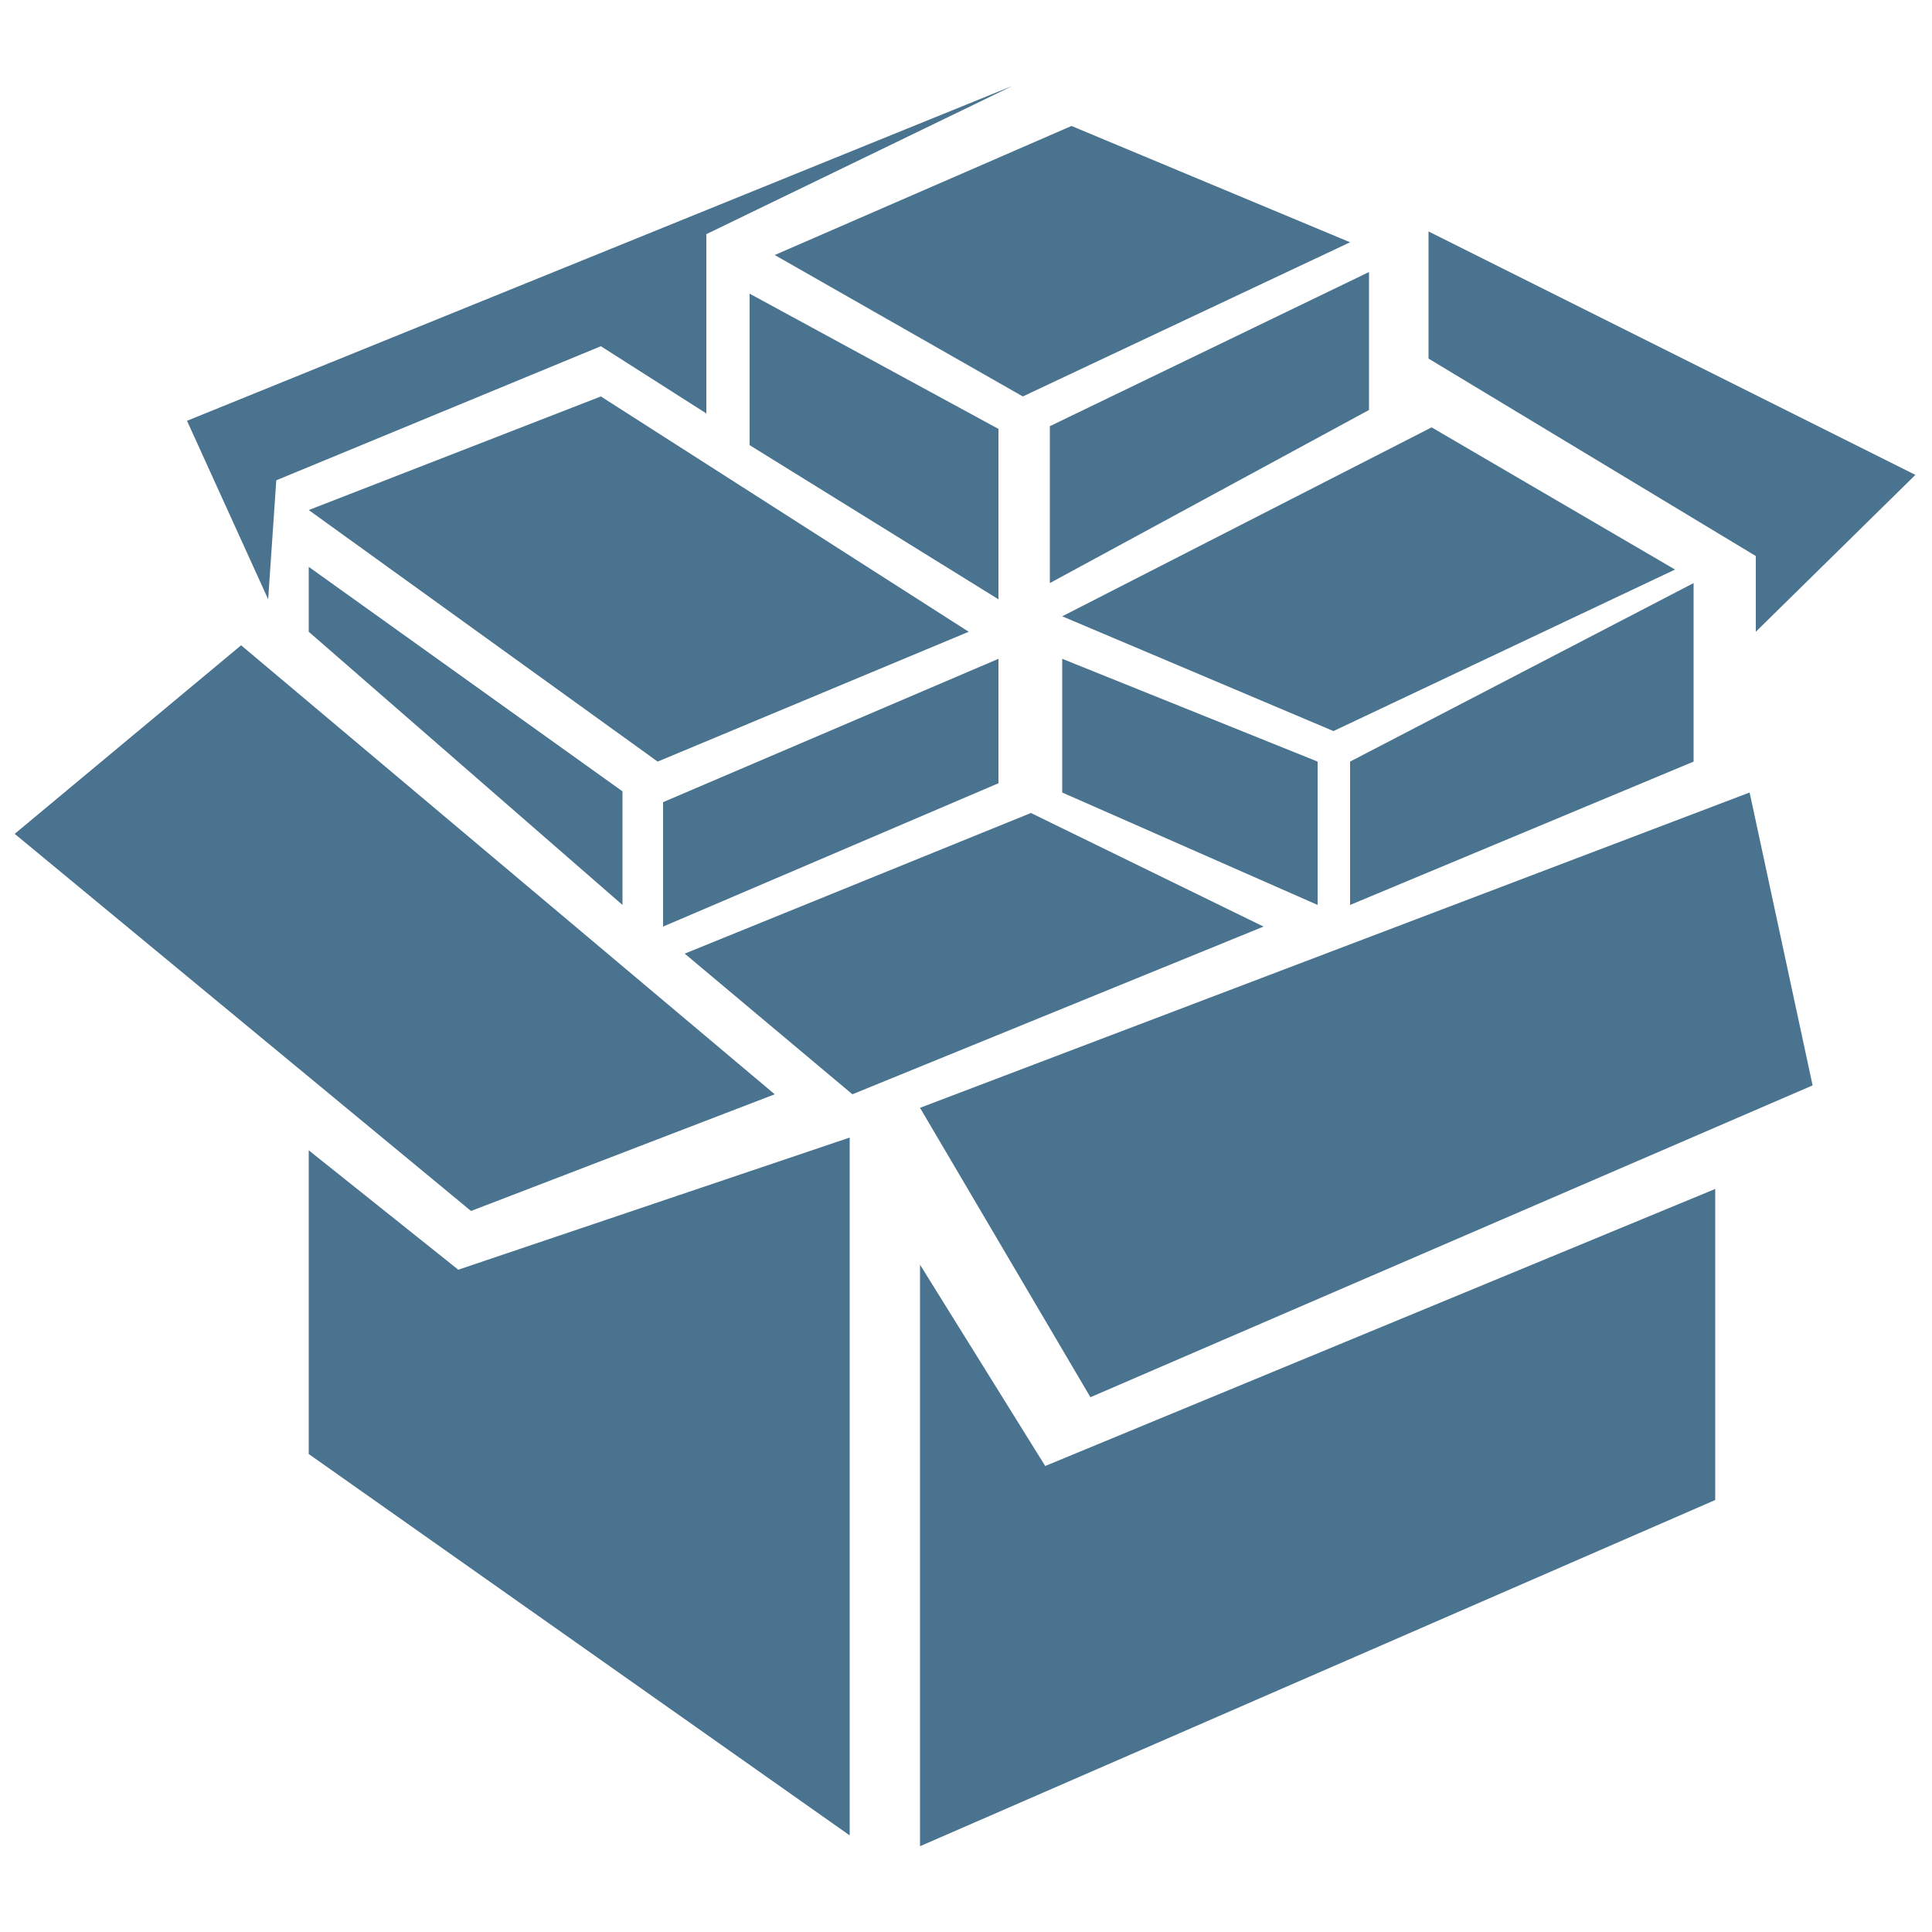
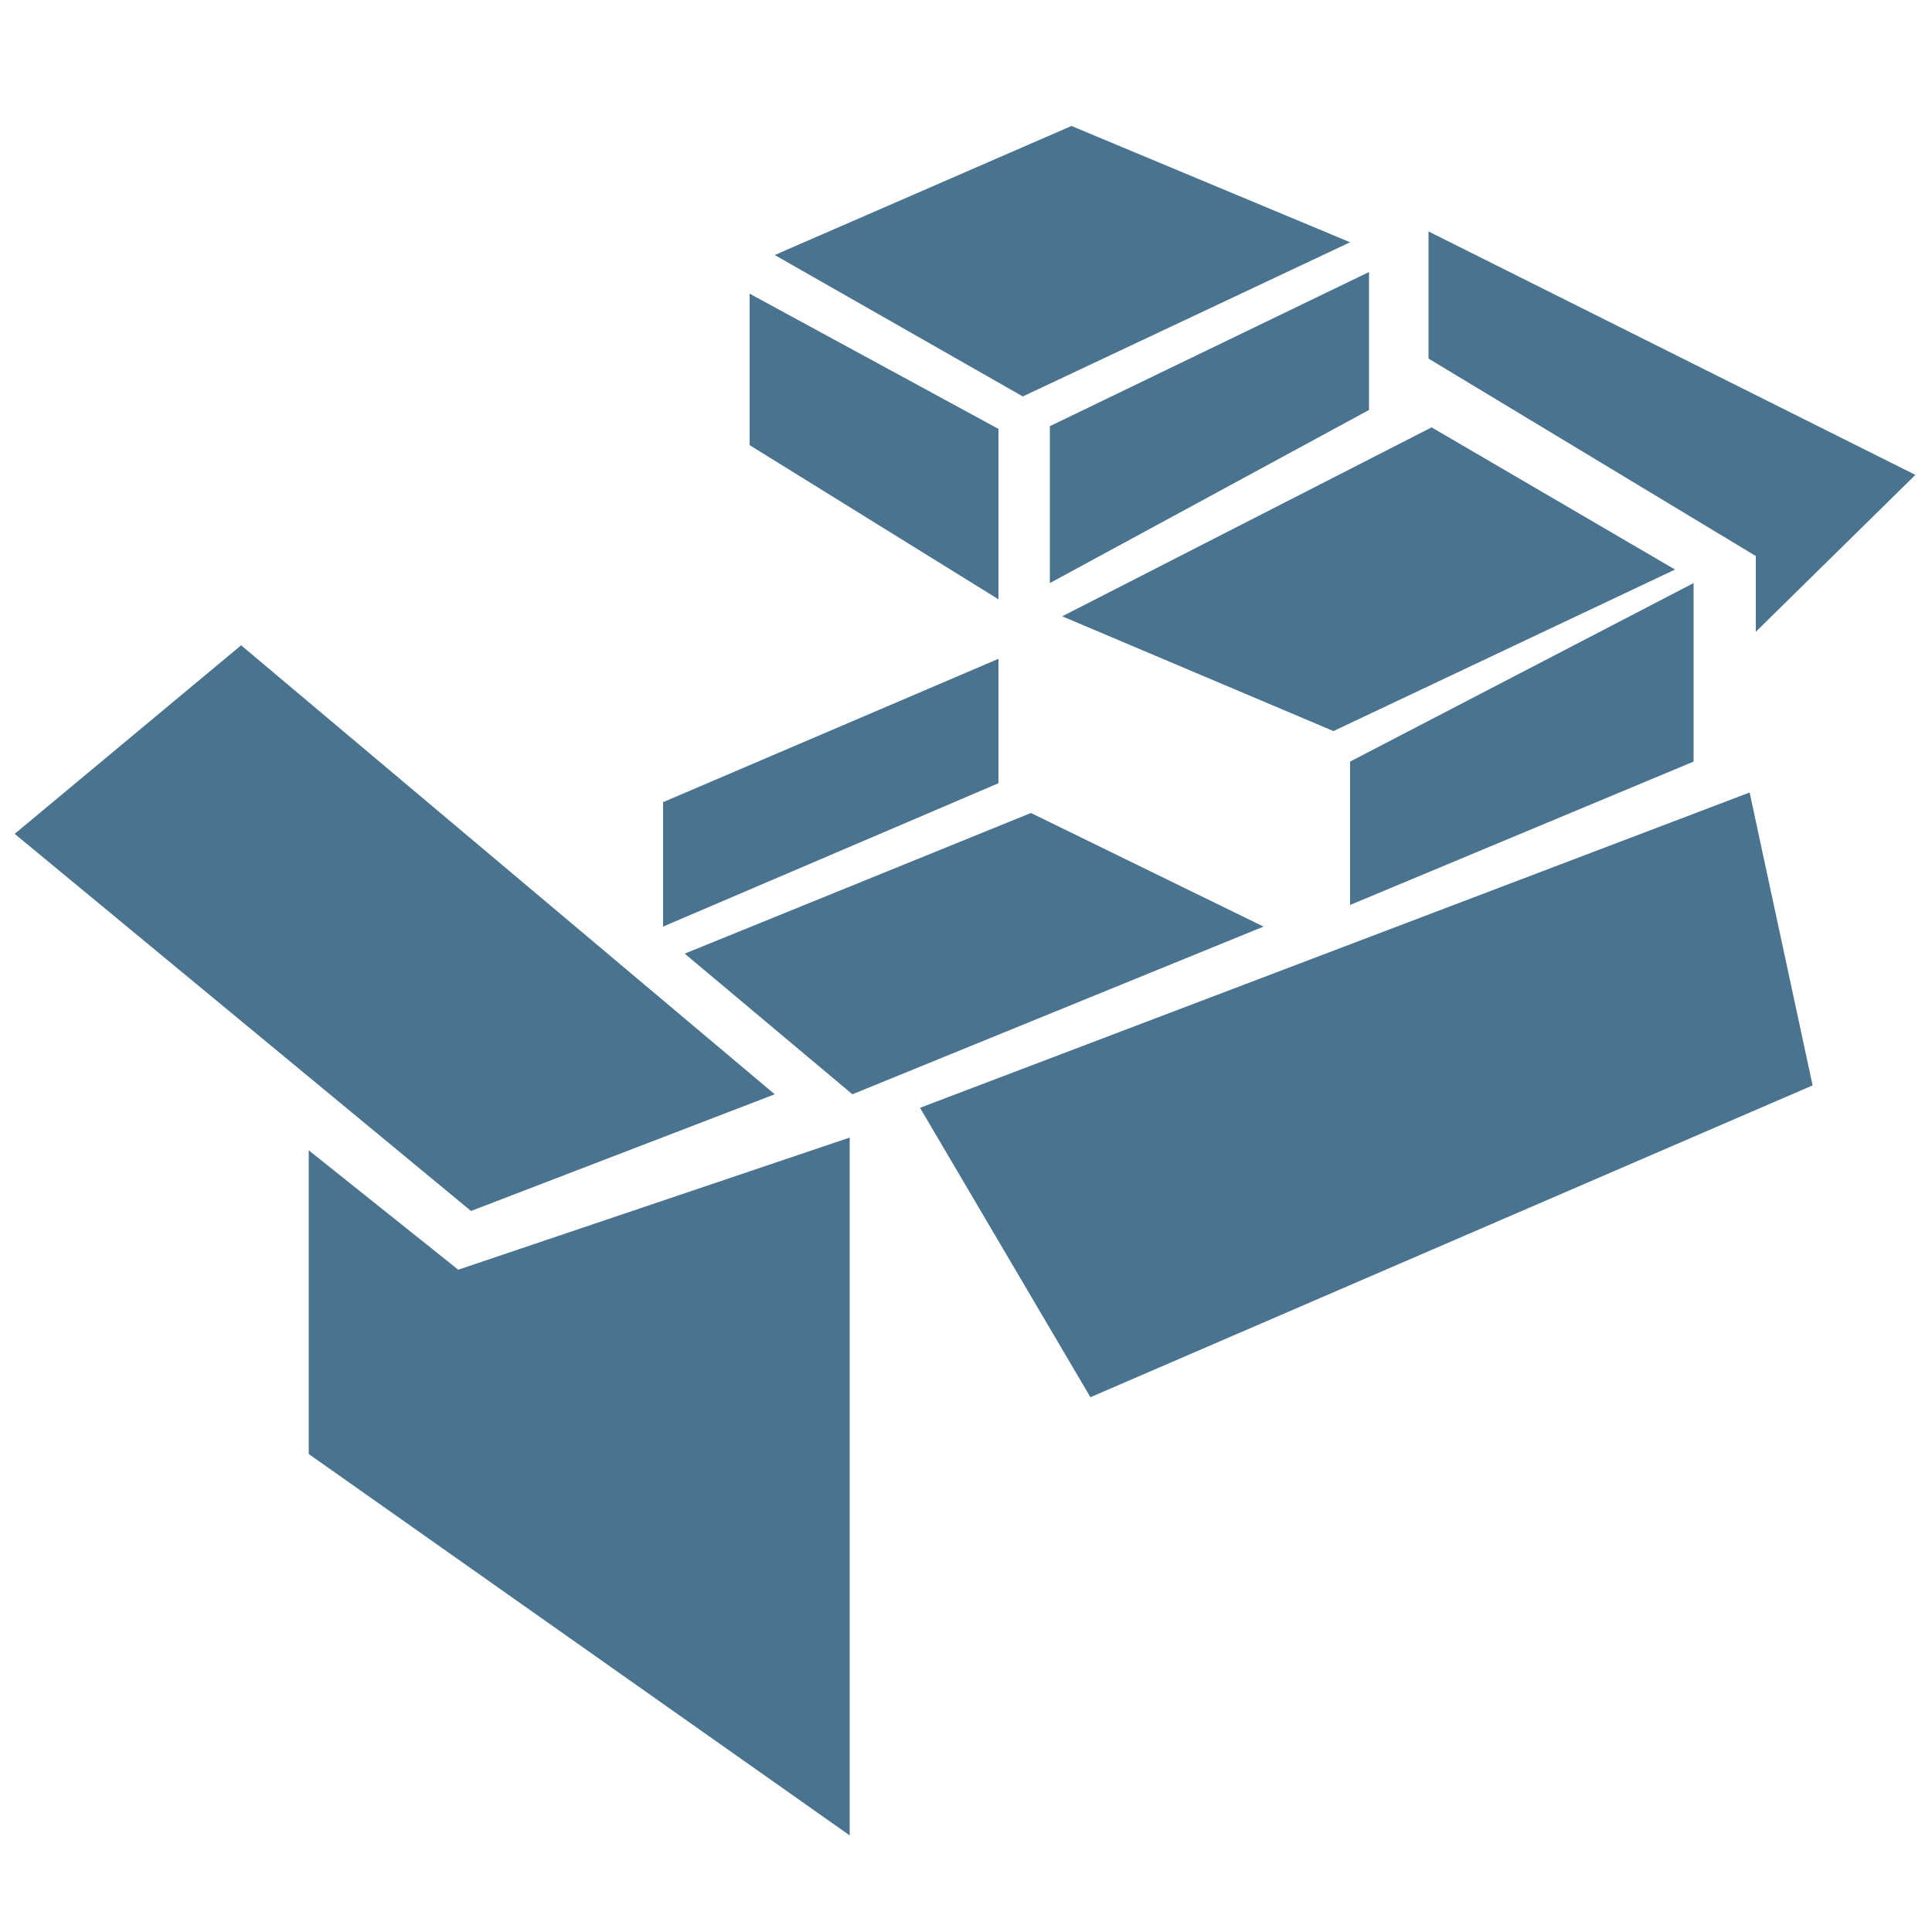
<svg xmlns="http://www.w3.org/2000/svg" version="1.1" id="Layer_1" x="0px" y="0px" viewBox="0 -50 500 500" enable-background="new 0 -50 500 500" xml:space="preserve">
-   <polygon fill="#4A738F" points="69.4,105.1 48.4,58.9 262.1,-27.8 182.8,10.6 182.8,57 155.5,39.6 71.5,74.3 " />
  <polygon fill="#4A738F" points="194,26 194,65.2 258.4,105.1 258.4,61 " />
  <polygon fill="#4A738F" points="200.5,16 264.7,52.6 349.4,12.7 277.3,-17.4 " />
  <polygon fill="#4A738F" points="271.7,60.3 271.7,100.9 354.3,56.1 354.3,20.4 " />
  <polygon fill="#4A738F" points="369.7,9.9 369.7,42.8 454.4,93.9 454.4,113.5 495.7,72.9 " />
-   <polygon fill="#4A738F" points="155.5,52.6 250.7,113.5 170.2,147.1 79.9,82 " />
-   <polygon fill="#4A738F" points="79.9,96.7 161.1,154.8 161.1,184.2 79.9,113.5 " />
  <polygon fill="#4A738F" points="171.6,157.6 258.4,120.5 258.4,152.7 171.6,189.8 " />
-   <polygon fill="#4A738F" points="274.9,120.5 274.9,155.1 341,184.2 341,147.1 " />
  <polygon fill="#4A738F" points="274.9,109.5 345.1,139.2 433.5,97.4 370.5,60.6 " />
  <polygon fill="#4A738F" points="349.4,147.1 438.3,100.9 438.3,147.1 349.4,184.2 " />
  <polygon fill="#4A738F" points="266.8,160.4 327,189.8 220.6,233.2 177.2,196.8 " />
  <polygon fill="#4A738F" points="62.4,117 200.5,233.2 121.9,263.4 3.8,165.8 " />
  <polygon fill="#4A738F" points="238.1,236.7 452.8,155.1 469.1,230.9 282.2,311.6 " />
-   <polygon fill="#4A738F" points="238.1,277.3 270.5,329.4 443.9,257.7 443.9,338.2 238.1,427.8 " />
  <polygon fill="#4A738F" points="219.9,244.4 219.9,425 79.9,326.3 79.9,247.7 118.6,278.6 " />
</svg>